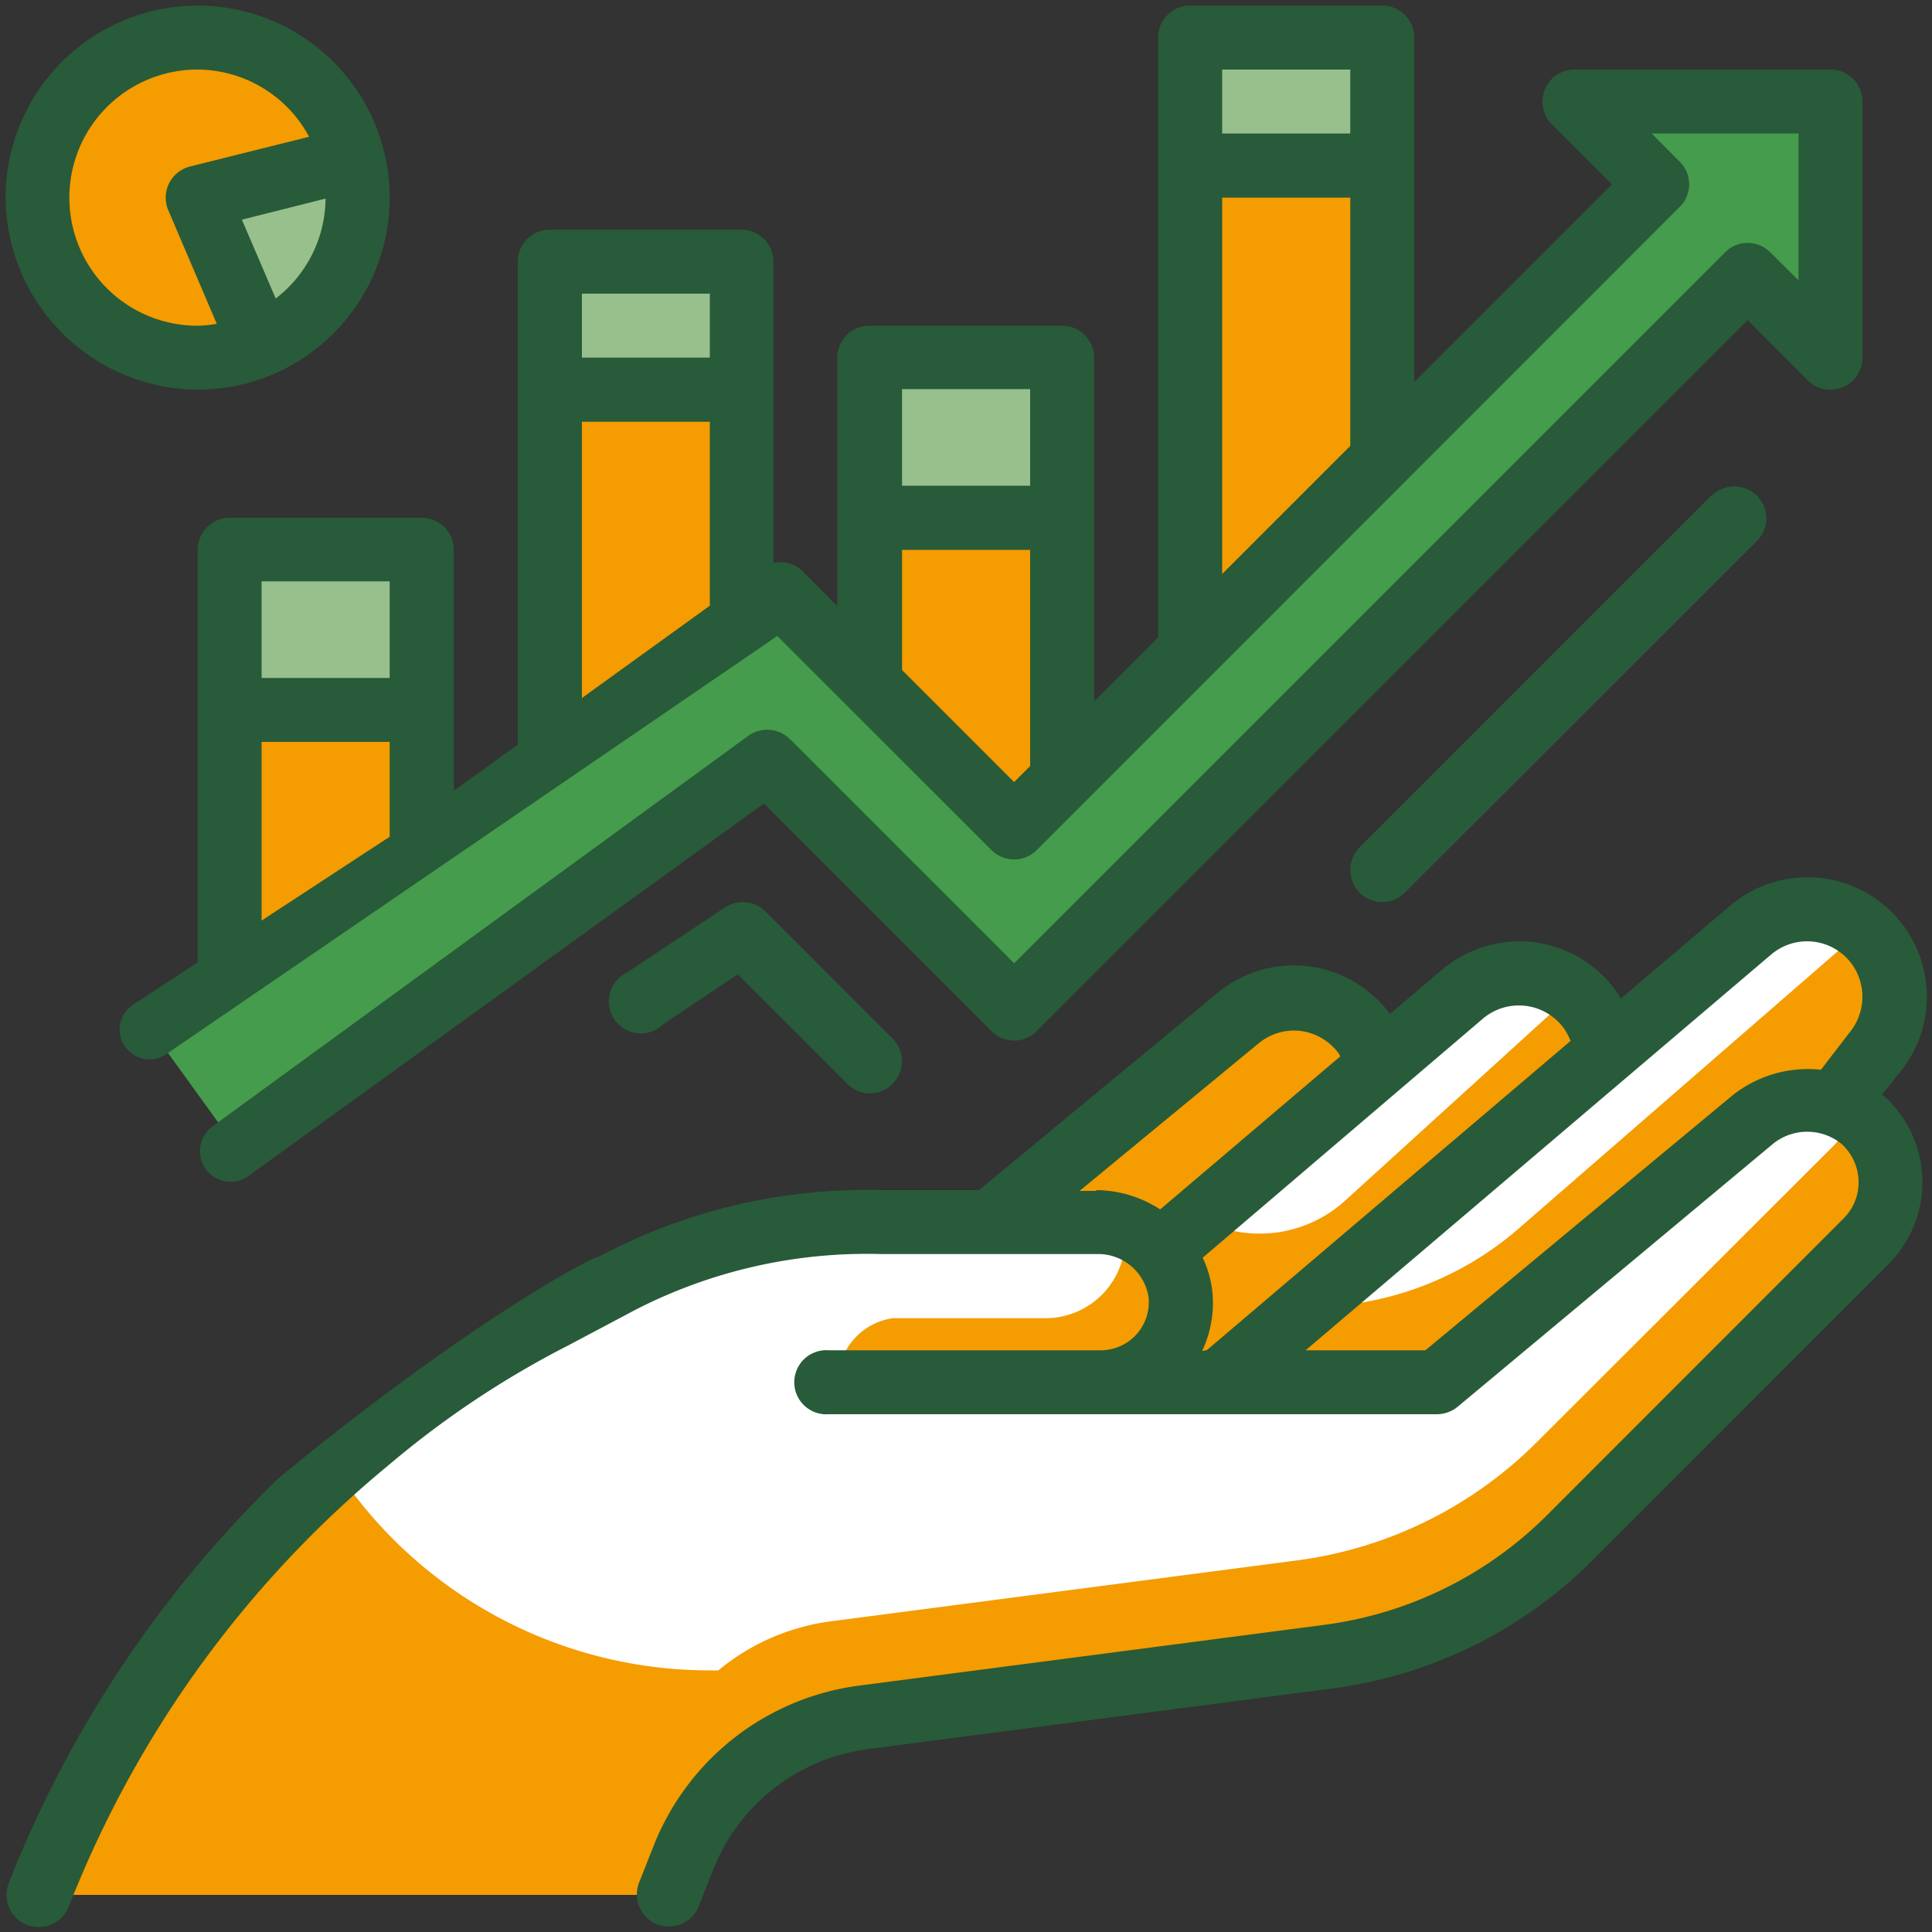
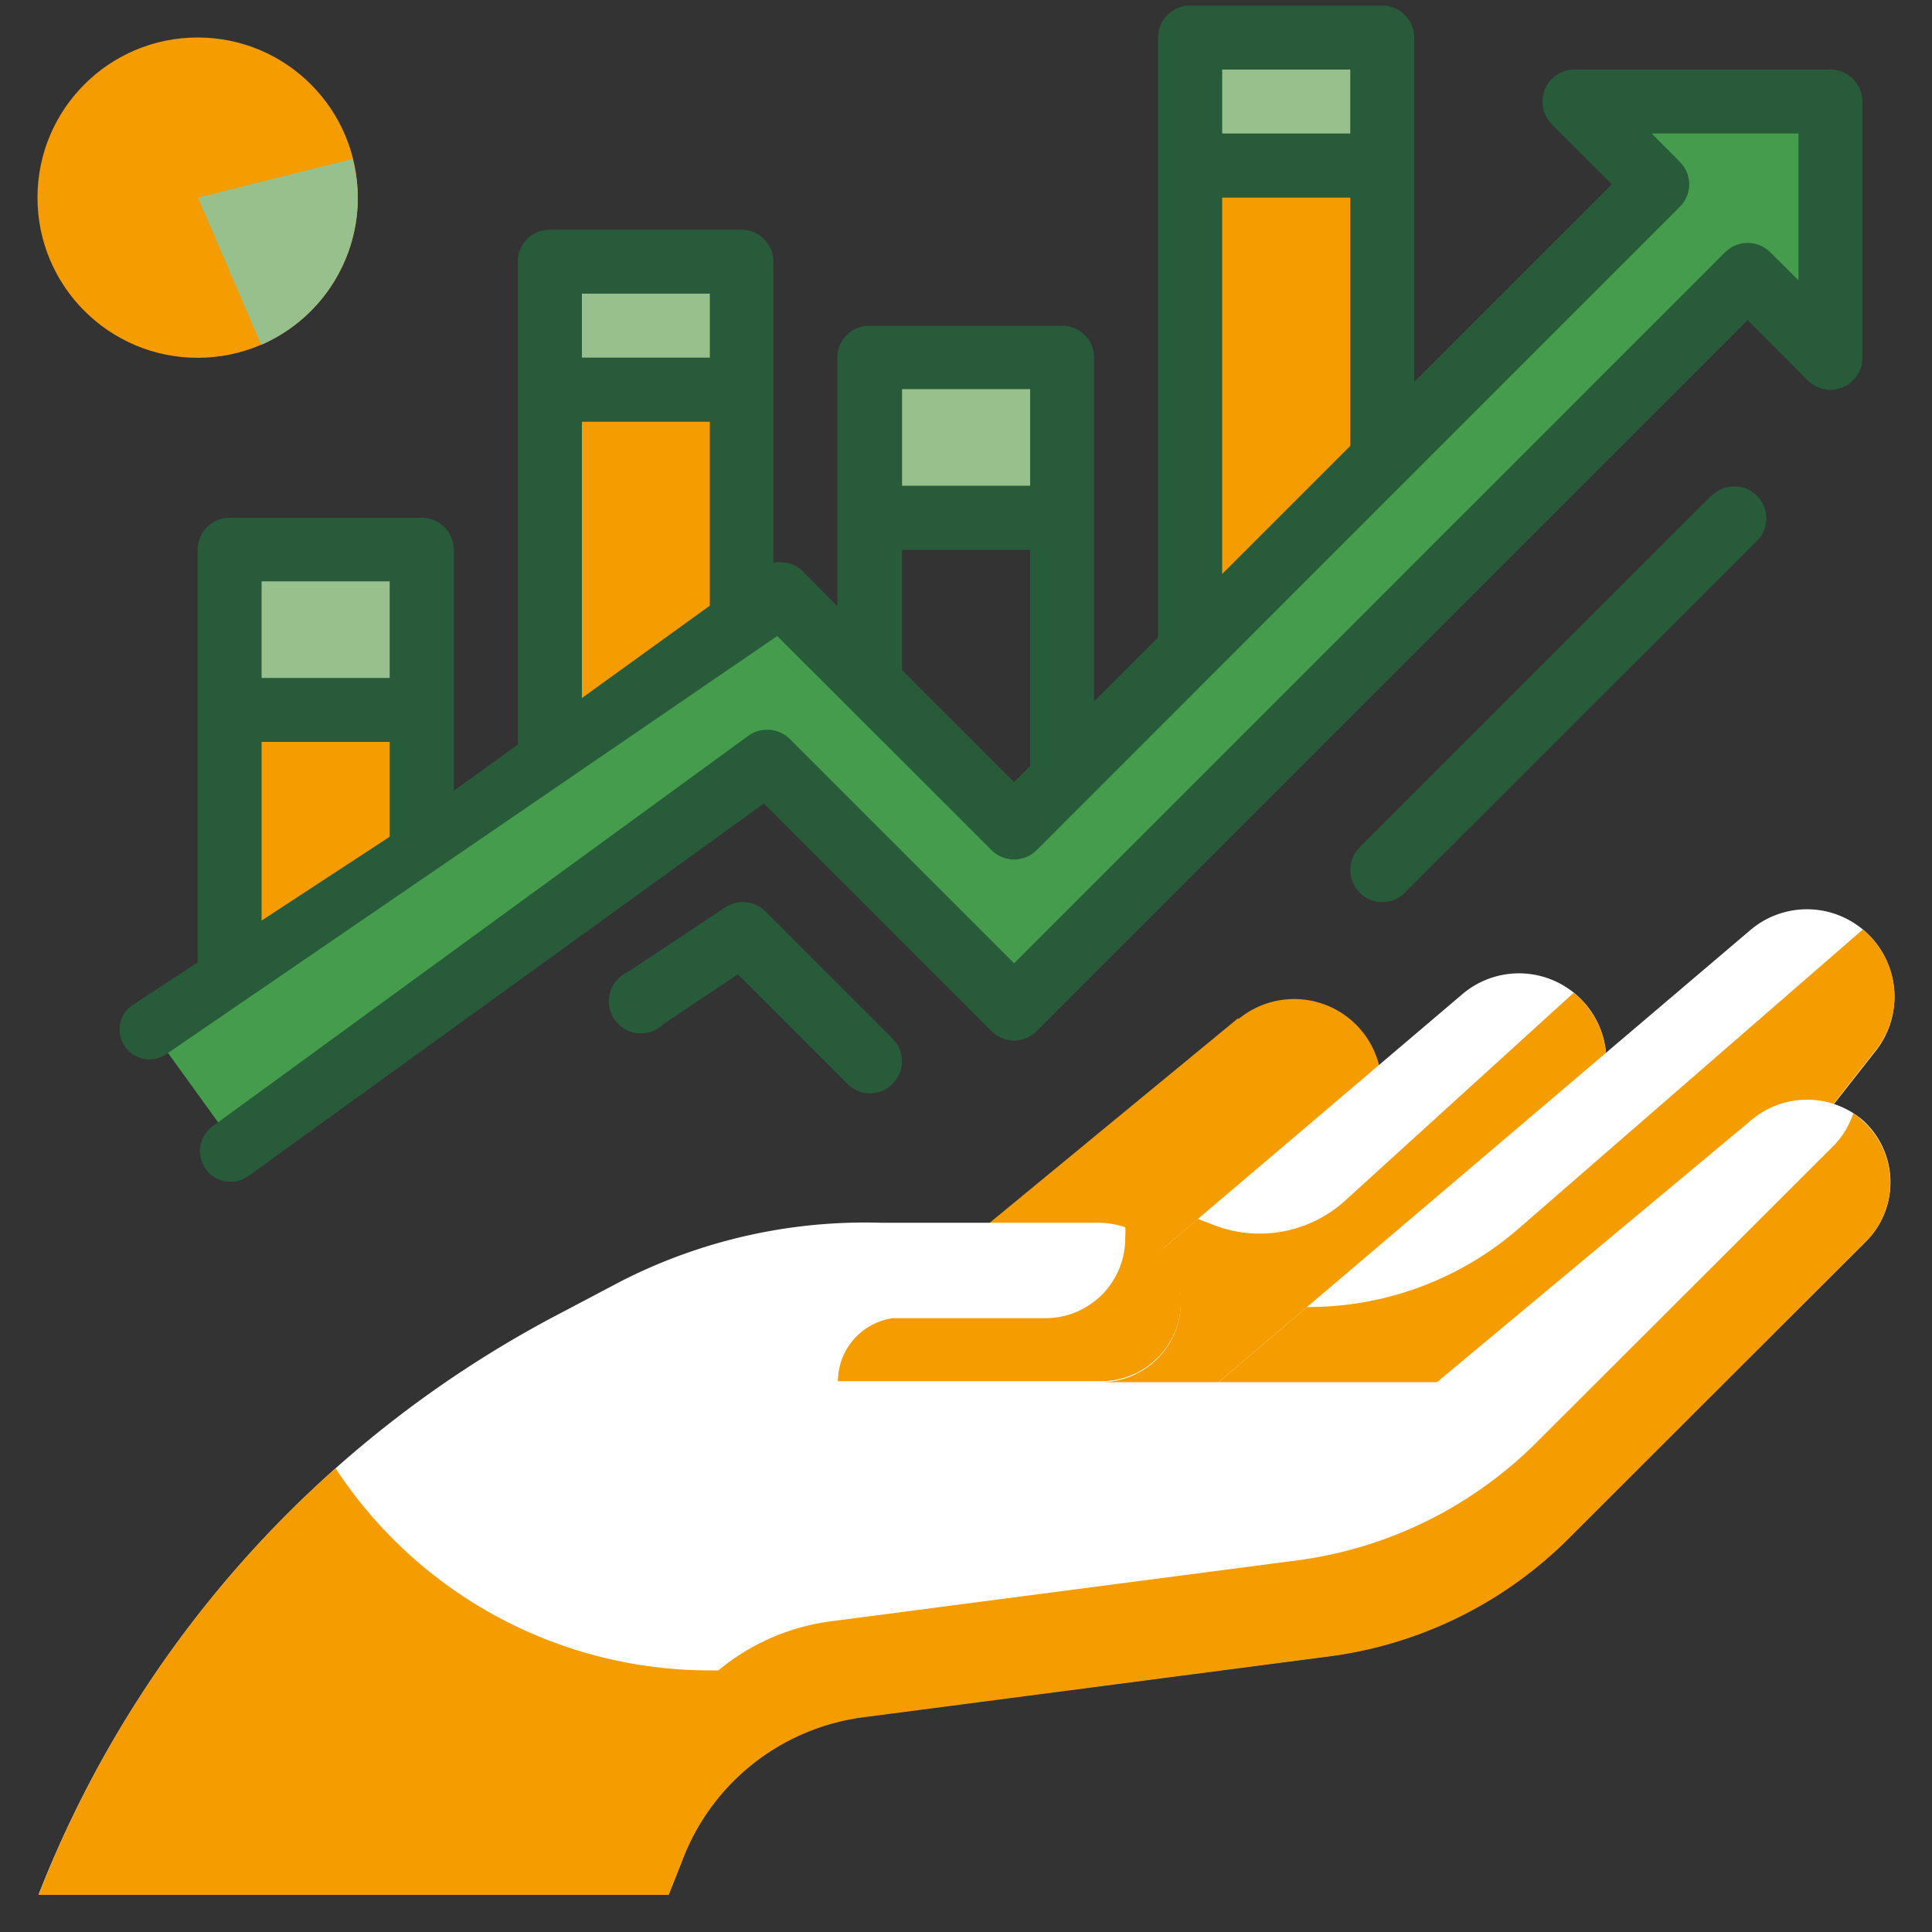
<svg xmlns="http://www.w3.org/2000/svg" id="Livello_1" data-name="Livello 1" viewBox="0 0 100 100">
  <rect x="0" y="0" width="100" height="100" fill="#333333" stroke="none" />
  <defs>
    <style>.cls-1{fill:#f59c00;}.cls-2{fill:#98c08c;}.cls-3{fill:#459c4c;}.cls-4{fill:#fff;}.cls-5{fill:#285b39;}</style>
  </defs>
  <title>ico-Tavola disegno 55 copia 7</title>
  <rect class="cls-1" x="11.89" y="28.46" width="9.94" height="23.2" />
  <rect class="cls-2" x="11.89" y="28.46" width="9.94" height="8.29" />
  <rect class="cls-1" x="28.46" y="13.54" width="9.94" height="26.51" />
  <rect class="cls-2" x="28.46" y="13.54" width="9.94" height="6.63" />
-   <rect class="cls-1" x="45.03" y="18.51" width="9.94" height="23.2" />
  <rect class="cls-2" x="45.03" y="18.51" width="9.94" height="8.29" />
  <polygon class="cls-1" points="71.54 1.94 61.6 1.94 61.6 35.09 71.54 30.11 71.54 1.94" />
  <rect class="cls-2" x="61.6" y="1.94" width="9.94" height="6.63" />
  <polygon class="cls-3" points="94.74 5.26 81.49 5.26 85.77 9.54 52.49 42.83 40.41 30.75 8.29 53.94 12.17 59.31 39.71 39.42 52.49 52.2 90.46 14.23 94.74 18.51 94.74 5.26" />
  <circle class="cls-1" cx="10.23" cy="10.23" r="8.29" />
-   <path class="cls-1" d="M70.58,59,54.5,79.51,39.58,72.88,64.1,52.69a4.51,4.51,0,0,1,6.49.78l0,.06A4.53,4.53,0,0,1,70.58,59Z" />
+   <path class="cls-1" d="M70.58,59,54.5,79.51,39.58,72.88,64.1,52.69l0,.06A4.53,4.53,0,0,1,70.58,59Z" />
  <path class="cls-4" d="M82.18,57.7,66.1,78.17,46.21,76.51,75.69,51.46a4.52,4.52,0,0,1,6.55.73h0A4.53,4.53,0,0,1,82.18,57.7Z" />
  <path class="cls-1" d="M83.14,54.9a4.49,4.49,0,0,1-1,2.81L66.09,78.17,46.21,76.51,62,63.09l.73.28a6.58,6.58,0,0,0,6.91-1.24L81.45,51.39a3.71,3.71,0,0,1,.78.8A4.45,4.45,0,0,1,83.14,54.9Z" />
  <path class="cls-4" d="M97.09,54.39,81,74.86,61.12,73.2,90.6,48.14a4.52,4.52,0,0,1,6.55.74h0A4.52,4.52,0,0,1,97.09,54.39Z" />
  <path class="cls-1" d="M98.06,51.59a4.52,4.52,0,0,1-1,2.8L81,74.86,61.12,73.2l6.53-5.55h0a16.57,16.57,0,0,0,11-4.1L96.42,48.11a4.41,4.41,0,0,1,.73.76A4.54,4.54,0,0,1,98.06,51.59Z" />
  <path class="cls-4" d="M96.44,58a4.46,4.46,0,0,0-5.82,0L74.38,71.54H57A4.14,4.14,0,0,0,61.1,67a4.3,4.3,0,0,0-4.36-3.71H45.61A27.75,27.75,0,0,0,32.1,66.34l-3.47,1.83A57.64,57.64,0,0,0,2,98.06H34.61l.79-2a11.59,11.59,0,0,1,9.27-7.2l24.1-3.14a21.59,21.59,0,0,0,12.45-6.13L96.59,64.25A4.33,4.33,0,0,0,96.44,58Z" />
  <path class="cls-1" d="M96.58,64.25,81.22,79.61a21.47,21.47,0,0,1-12.44,6.13L44.67,88.89a11.63,11.63,0,0,0-9.27,7.19l-.79,2H2A57.25,57.25,0,0,1,17.37,76,23.16,23.16,0,0,0,36.74,86.46h.44A11.45,11.45,0,0,1,43,83.92l24.11-3.15a21.5,21.5,0,0,0,12.44-6.13L94.93,59.28a4.4,4.4,0,0,0,1-1.66,4.14,4.14,0,0,1,.46.37A4.3,4.3,0,0,1,96.58,64.25Z" />
  <path class="cls-1" d="M58.24,63.46a4.13,4.13,0,0,1,0,.63,4.13,4.13,0,0,1-4.15,4.14H46.21v0a3.31,3.31,0,0,0-2.84,3.26H57a4.14,4.14,0,0,0,1.26-8.08Z" />
  <path class="cls-2" d="M18.52,10.23a8.32,8.32,0,0,1-5,7.62l-3.27-7.62,8-2A8.32,8.32,0,0,1,18.52,10.23Z" />
  <path class="cls-5" d="M94.74,3.6H81.49a1.66,1.66,0,0,0-1.17,2.83l3.11,3.11L73.2,19.77V1.94A1.65,1.65,0,0,0,71.54.29H61.6a1.66,1.66,0,0,0-1.66,1.65V33l-3.31,3.31V18.51A1.65,1.65,0,0,0,55,16.86H45a1.65,1.65,0,0,0-1.66,1.65V31.37l-1.79-1.8a1.65,1.65,0,0,0-1.52-.43V13.54a1.65,1.65,0,0,0-1.66-1.65H28.46a1.65,1.65,0,0,0-1.66,1.65v25l-3.31,2.39V28.46a1.66,1.66,0,0,0-1.66-1.66H11.89a1.66,1.66,0,0,0-1.66,1.66v22.1l3.31-2.65V38.4h6.63v4.91L6.89,52a1.53,1.53,0,0,0-.38,2.22h0a1.53,1.53,0,0,0,2.1.34L40.23,32.92,51.32,44a1.65,1.65,0,0,0,2.34,0L86.94,10.71a1.64,1.64,0,0,0,0-2.34L85.49,6.91h7.6v7.6l-1.46-1.45a1.65,1.65,0,0,0-2.34,0l-36.8,36.8L40.88,38.25a1.67,1.67,0,0,0-2.14-.17L11,58.3a1.59,1.59,0,0,0-.28,2.3h0a1.58,1.58,0,0,0,2.14.27L39.54,41.59,51.32,53.37a1.64,1.64,0,0,0,2.34,0l36.8-36.8,3.11,3.12a1.66,1.66,0,0,0,2.83-1.18V5.26A1.66,1.66,0,0,0,94.74,3.6ZM20.17,35.09H13.54v-5h6.63Zm16.57-3.74-6.62,4.78V21.83h6.62Zm0-12.84H30.12V15.2h6.62ZM53.32,39.65l-.83.83-5.8-5.8V28.46h6.63Zm0-14.51H46.69v-5h6.63Zm16.57-2.06-6.63,6.63V10.23h6.63Zm0-16.17H63.26V3.6h6.63Z" />
-   <path class="cls-5" d="M29.41,69.64l3.47-1.84a26.21,26.21,0,0,1,12.73-2.89H56.75a2.64,2.64,0,0,1,2.7,2.23A2.49,2.49,0,0,1,57,69.89H42.9a1.66,1.66,0,1,0,0,3.31H74.38a1.7,1.7,0,0,0,1.06-.38L91.68,59.28a2.82,2.82,0,0,1,3.64-.07,2.7,2.7,0,0,1,.88,1.93,2.62,2.62,0,0,1-.78,1.93L80.05,78.45A20,20,0,0,1,68.56,84.1L44.45,87.25a13.27,13.27,0,0,0-10.59,8.22l-.79,2A1.67,1.67,0,0,0,34,99.6a1.61,1.61,0,0,0,.61.11,1.65,1.65,0,0,0,1.54-1l.79-2a10,10,0,0,1,7.94-6.17L69,87.39a23.33,23.33,0,0,0,13.4-6.6L97.76,65.42a6,6,0,0,0-.2-8.65l-.15-.11,1-1.25a6.18,6.18,0,0,0-8.86-8.53l-5.65,4.8a5,5,0,0,0-.32-.48,6.19,6.19,0,0,0-4.25-2.44,6.27,6.27,0,0,0-4.7,1.44l-2.69,2.28h0A6.18,6.18,0,0,0,63,51.41L50.67,61.6H45.61a29.43,29.43,0,0,0-14.28,3.27l-.38.2c.06-.19-6.34,3.06-16.5,11.41a59.36,59.36,0,0,0-14,21,1.67,1.67,0,0,0,.94,2.15,1.59,1.59,0,0,0,.6.11,1.66,1.66,0,0,0,1.55-1A56,56,0,0,1,20.12,75.83,48.42,48.42,0,0,1,29.41,69.64Zm27.34-8h-.87L65.15,54a2.87,2.87,0,0,1,2.16-.64,2.92,2.92,0,0,1,2,1.19.75.75,0,0,1,.06.13l-9.32,7.92A6.14,6.14,0,0,0,56.75,61.6Zm5.47,8.29a5.81,5.81,0,0,0,.53-3.08,5.43,5.43,0,0,0-.5-1.75L76.76,52.72a2.88,2.88,0,0,1,4.15.46,2.8,2.8,0,0,1,.38.7l-18.82,16ZM95.79,53.37l-1.54,2a6.27,6.27,0,0,0-4.69,1.42L73.78,69.89h-6.2L91.67,49.41a2.87,2.87,0,0,1,4.16.46A2.9,2.9,0,0,1,95.79,53.37Z" />
  <path class="cls-5" d="M88.6,25.63,70.37,43.86a1.67,1.67,0,0,0,0,2.34,1.65,1.65,0,0,0,2.35,0L90.94,28a1.65,1.65,0,1,0-2.34-2.34Z" />
  <path class="cls-5" d="M37.48,47l-5,3.32A1.66,1.66,0,1,0,34.35,53l3.84-2.57,5.67,5.67a1.64,1.64,0,0,0,2.34,0,1.65,1.65,0,0,0,0-2.34l-6.63-6.63A1.66,1.66,0,0,0,37.48,47Z" />
-   <path class="cls-5" d="M10.23,20.17A9.94,9.94,0,1,0,.29,10.23,10,10,0,0,0,10.23,20.17Zm2.29-8.8,4.33-1.09a6.57,6.57,0,0,1-2.58,5.17ZM10.23,3.6A6.59,6.59,0,0,1,16,7.08L9.83,8.62a1.66,1.66,0,0,0-1.12,2.26l2.51,5.88a6.39,6.39,0,0,1-1,.1,6.63,6.63,0,0,1,0-13.26Z" />
</svg>